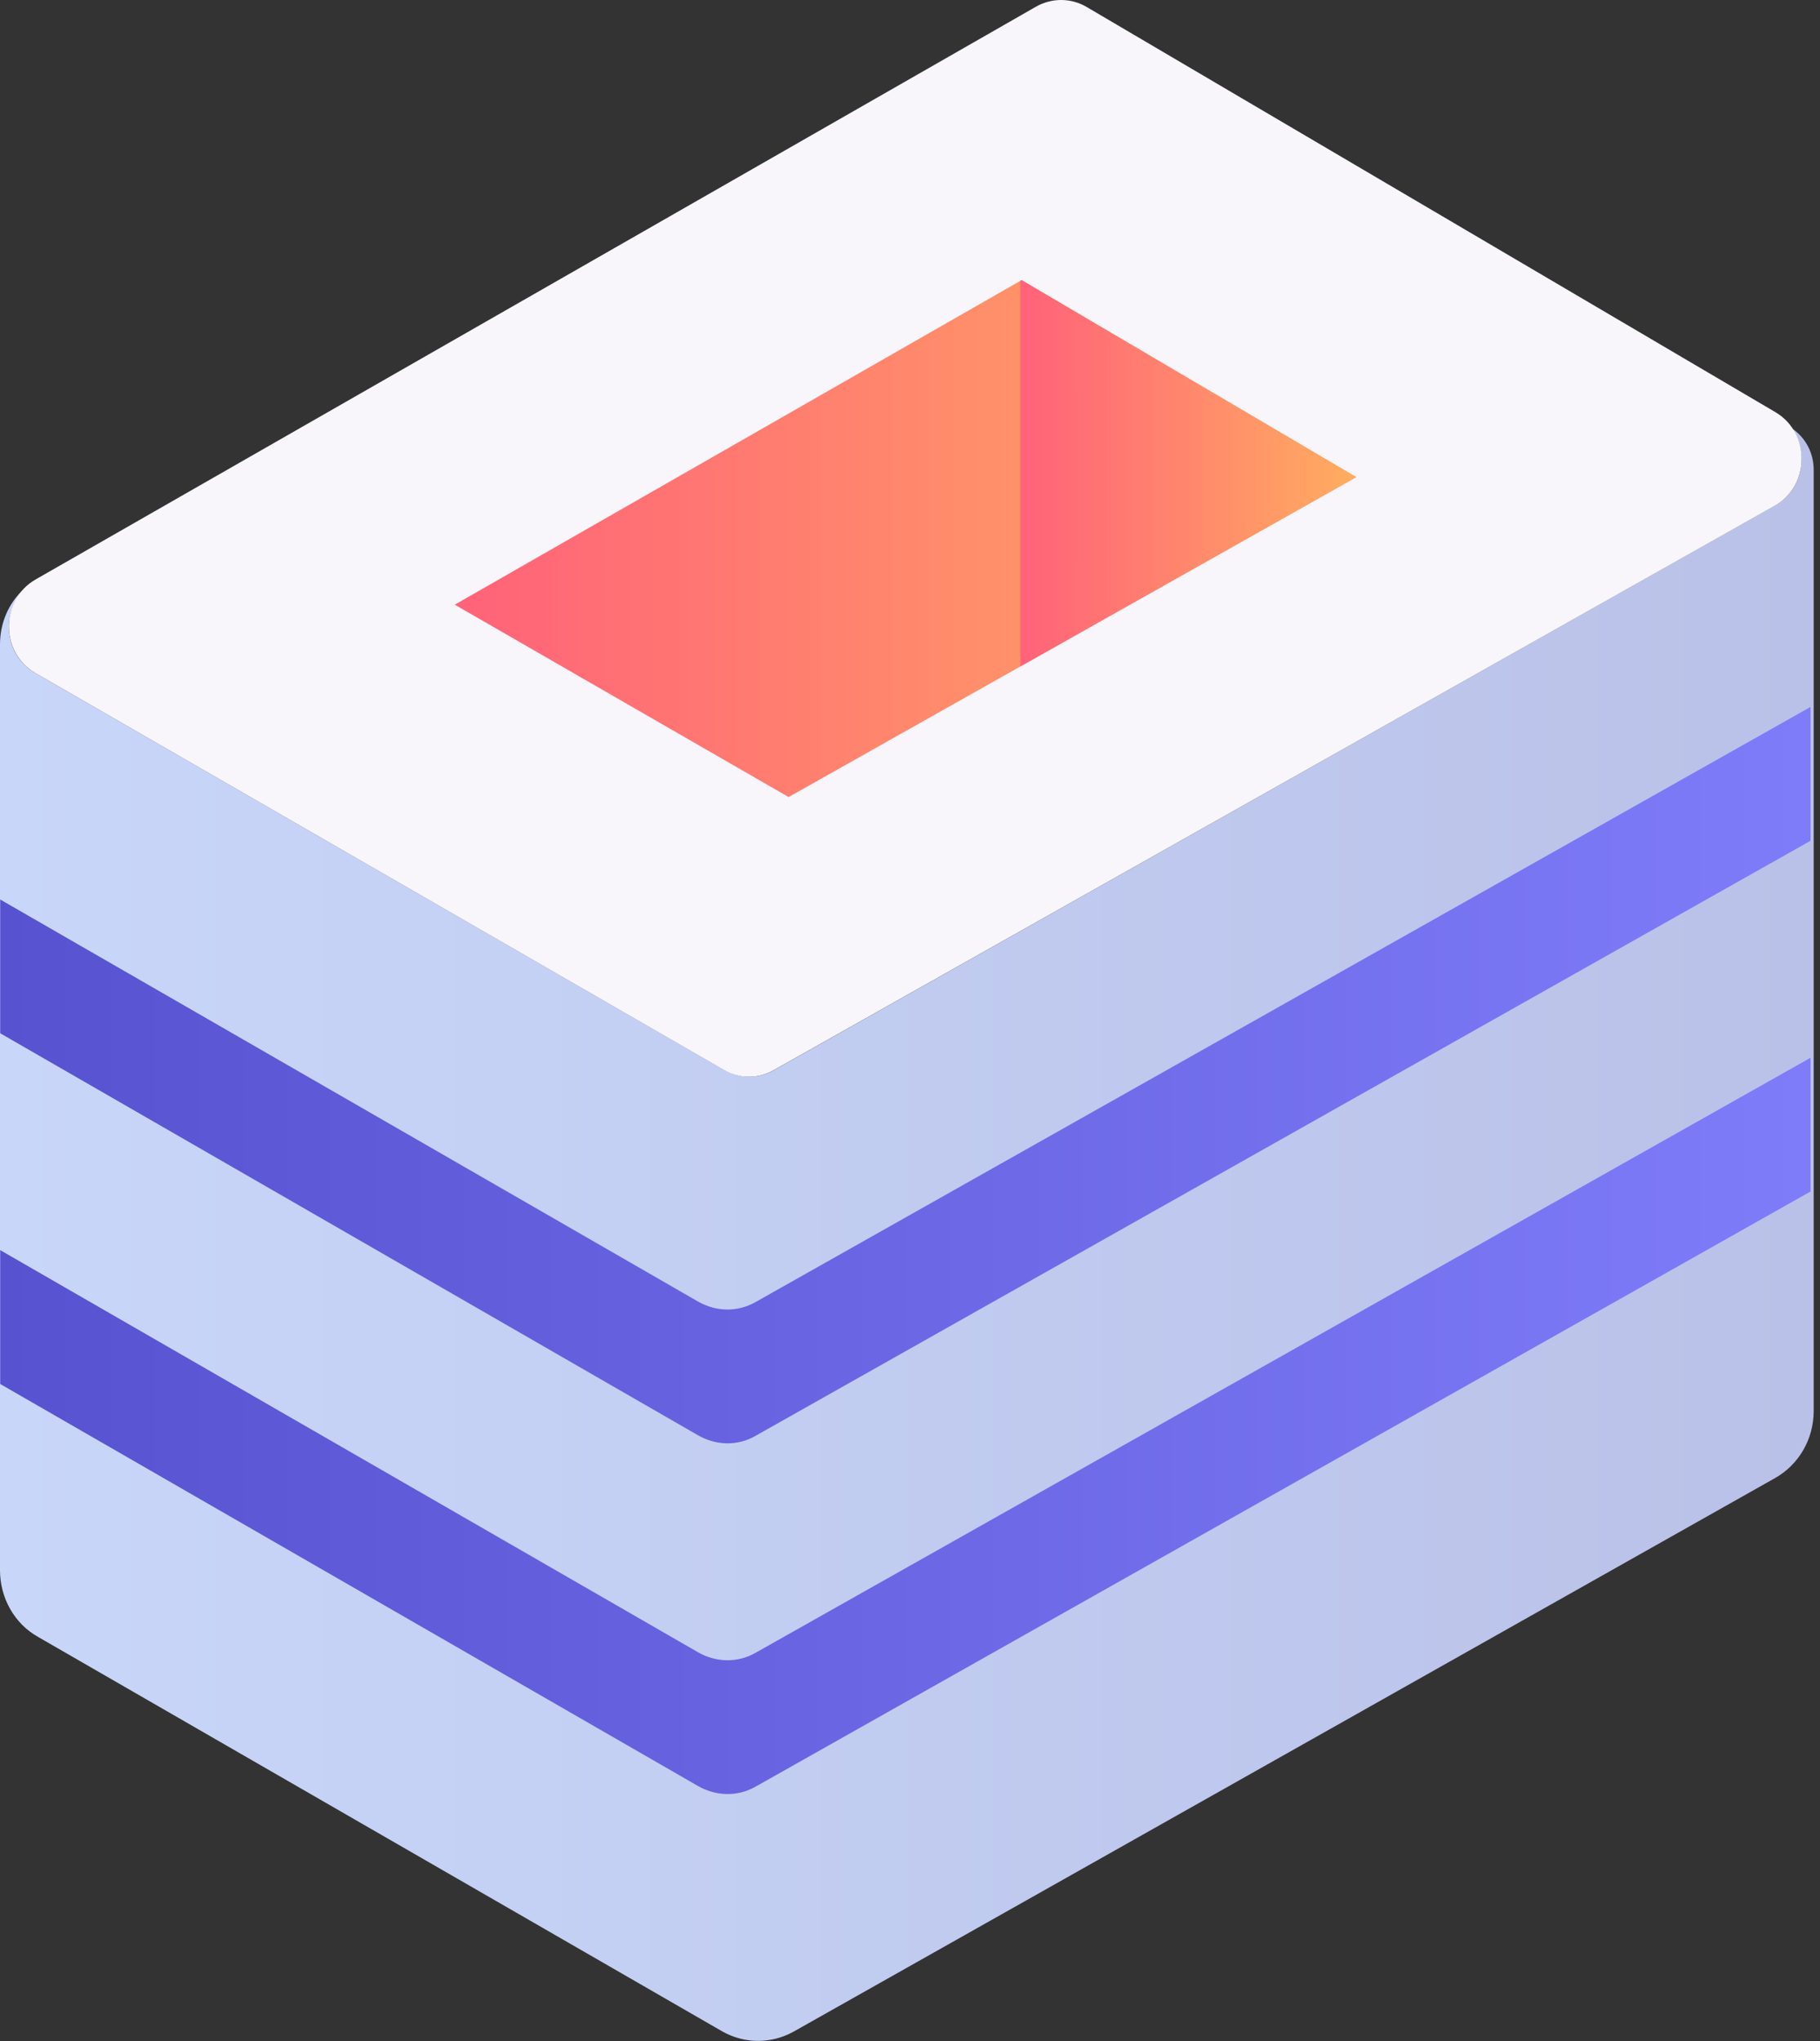
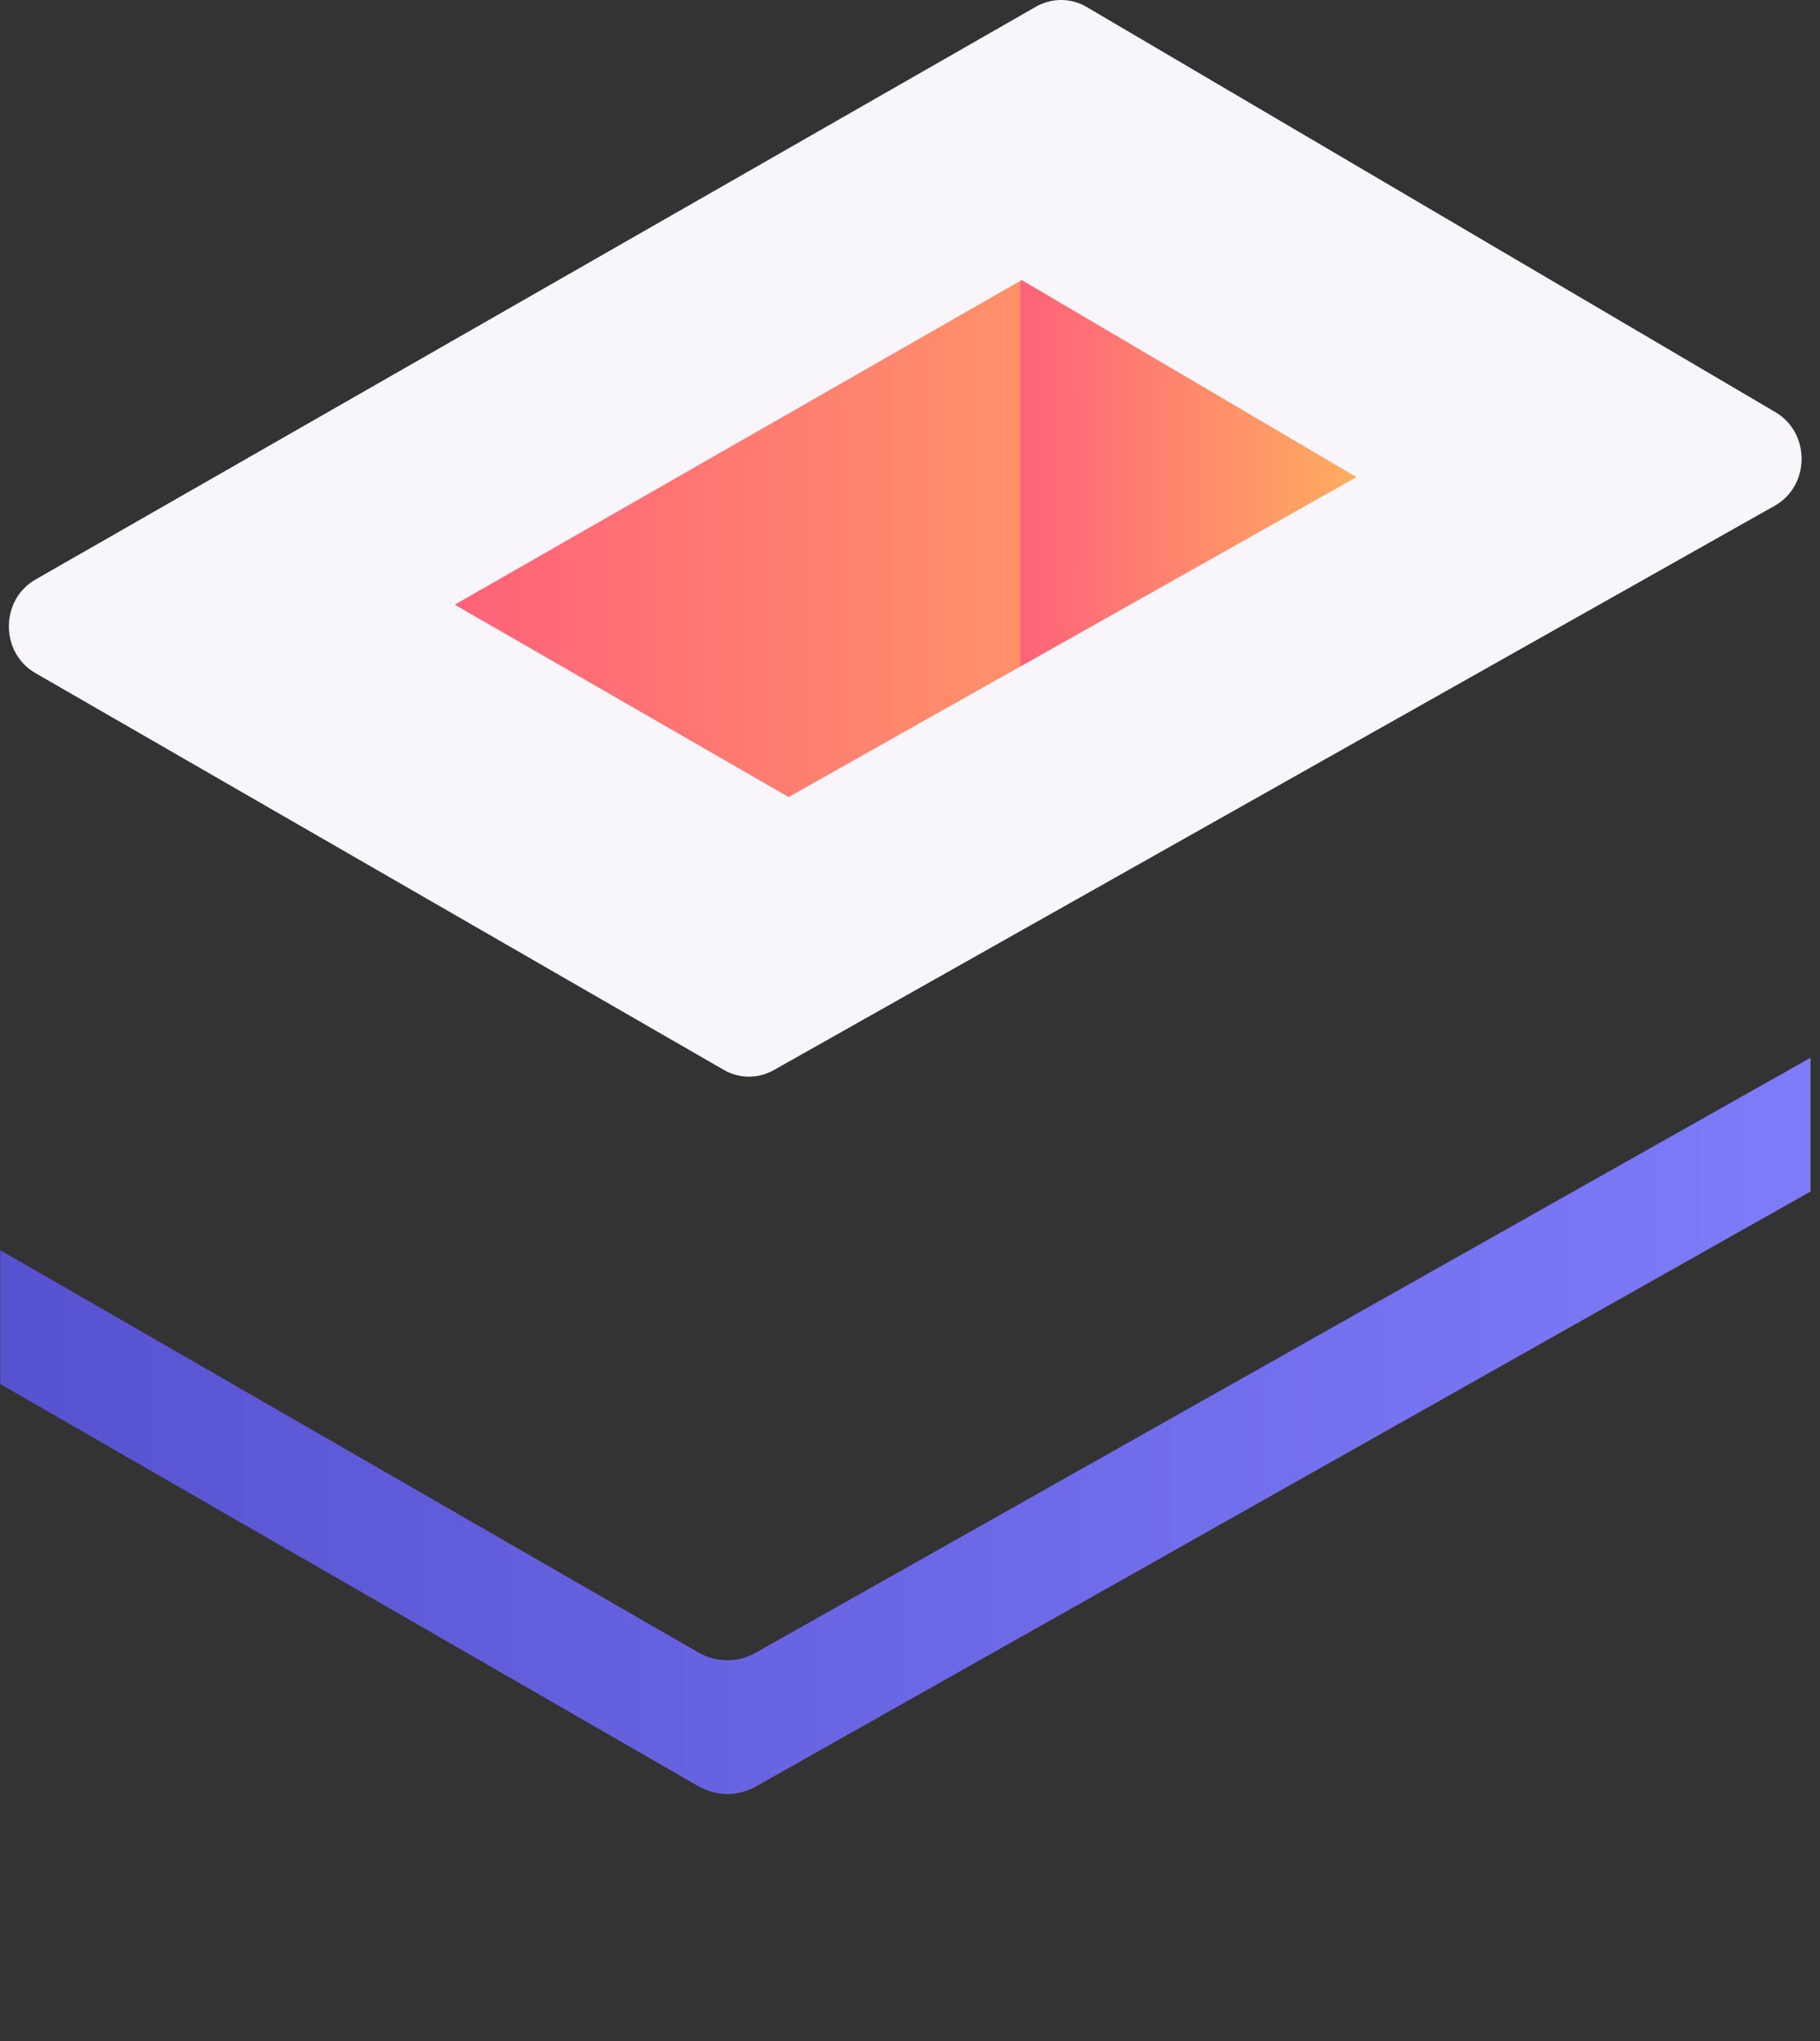
<svg xmlns="http://www.w3.org/2000/svg" width="231" height="259" viewBox="0 0 231 259" fill="none">
  <rect x="0" y="0" width="231" height="259" fill="#333333" stroke="none" />
-   <path d="M225.213 64.185L98.227 135.799C96.227 136.932 93.853 136.865 91.853 135.745L4.493 85.412C0.613 83.212 0.08 77.945 2.92 74.865C1.093 76.558 0 79.065 0 81.772V199.252C0 202.772 1.827 206.052 4.853 207.732L91.613 257.745C94.467 259.385 97.867 259.385 100.72 257.812L225.28 187.572C228.32 185.865 230.2 182.612 230.2 179.038V59.652C230.2 57.385 229.107 55.505 227.467 54.385C229.587 57.532 228.867 62.172 225.213 64.185Z" fill="url(#paint0_linear_901_2)" />
-   <path d="M88.613 165.172L0.026 114.145V131.118L88.613 182.145C90.893 183.439 93.6 183.519 95.88 182.212L229.8 106.692V89.705L95.88 165.238C93.6 166.532 90.893 166.465 88.613 165.172Z" fill="url(#paint1_linear_901_2)" />
  <path d="M88.613 209.678L0.026 158.638V175.625L88.613 226.652C90.893 227.945 93.6 228.012 95.88 226.732L229.8 151.198V134.225L95.88 209.745C93.6 211.038 90.893 210.972 88.613 209.678Z" fill="url(#paint2_linear_901_2)" />
  <path d="M137.933 0.892C135.947 -0.281 133.52 -0.295 131.506 0.839L4.52 73.532C-0 76.119 -0 82.825 4.493 85.412L91.853 135.759C93.826 136.905 96.213 136.919 98.2 135.799L225.24 64.185C229.76 61.652 229.813 54.945 225.346 52.305L137.933 0.892Z" fill="#F8F6FB" />
  <path d="M57.72 76.732L100.093 101.145L172.146 60.545L129.666 35.545L57.72 76.732Z" fill="url(#paint3_linear_901_2)" />
  <path d="M129.506 35.638V84.572L172.146 60.545L129.666 35.545L129.506 35.638Z" fill="url(#paint4_linear_901_2)" />
  <defs>
    <linearGradient id="paint0_linear_901_2" x1="0" y1="156.679" x2="230.195" y2="156.679" gradientUnits="userSpaceOnUse">
      <stop stop-color="#C8D6F9" />
      <stop offset="8e-08" stop-color="#C8D6F9" />
      <stop offset="1" stop-color="#BAC1E8" />
    </linearGradient>
    <linearGradient id="paint1_linear_901_2" x1="0.026" y1="136.425" x2="229.8" y2="136.425" gradientUnits="userSpaceOnUse">
      <stop stop-color="#5752D0" />
      <stop offset="1" stop-color="#7F7CF9" />
    </linearGradient>
    <linearGradient id="paint2_linear_901_2" x1="0.026" y1="180.945" x2="229.8" y2="180.945" gradientUnits="userSpaceOnUse">
      <stop stop-color="#5752D0" />
      <stop offset="1" stop-color="#7F7CF9" />
    </linearGradient>
    <linearGradient id="paint3_linear_901_2" x1="57.72" y1="68.345" x2="172.142" y2="68.345" gradientUnits="userSpaceOnUse">
      <stop stop-color="#FF6279" />
      <stop offset="1" stop-color="#FFAD60" />
    </linearGradient>
    <linearGradient id="paint4_linear_901_2" x1="129.506" y1="60.065" x2="172.146" y2="60.065" gradientUnits="userSpaceOnUse">
      <stop stop-color="#FF6279" />
      <stop offset="1" stop-color="#FFAD60" />
    </linearGradient>
  </defs>
</svg>